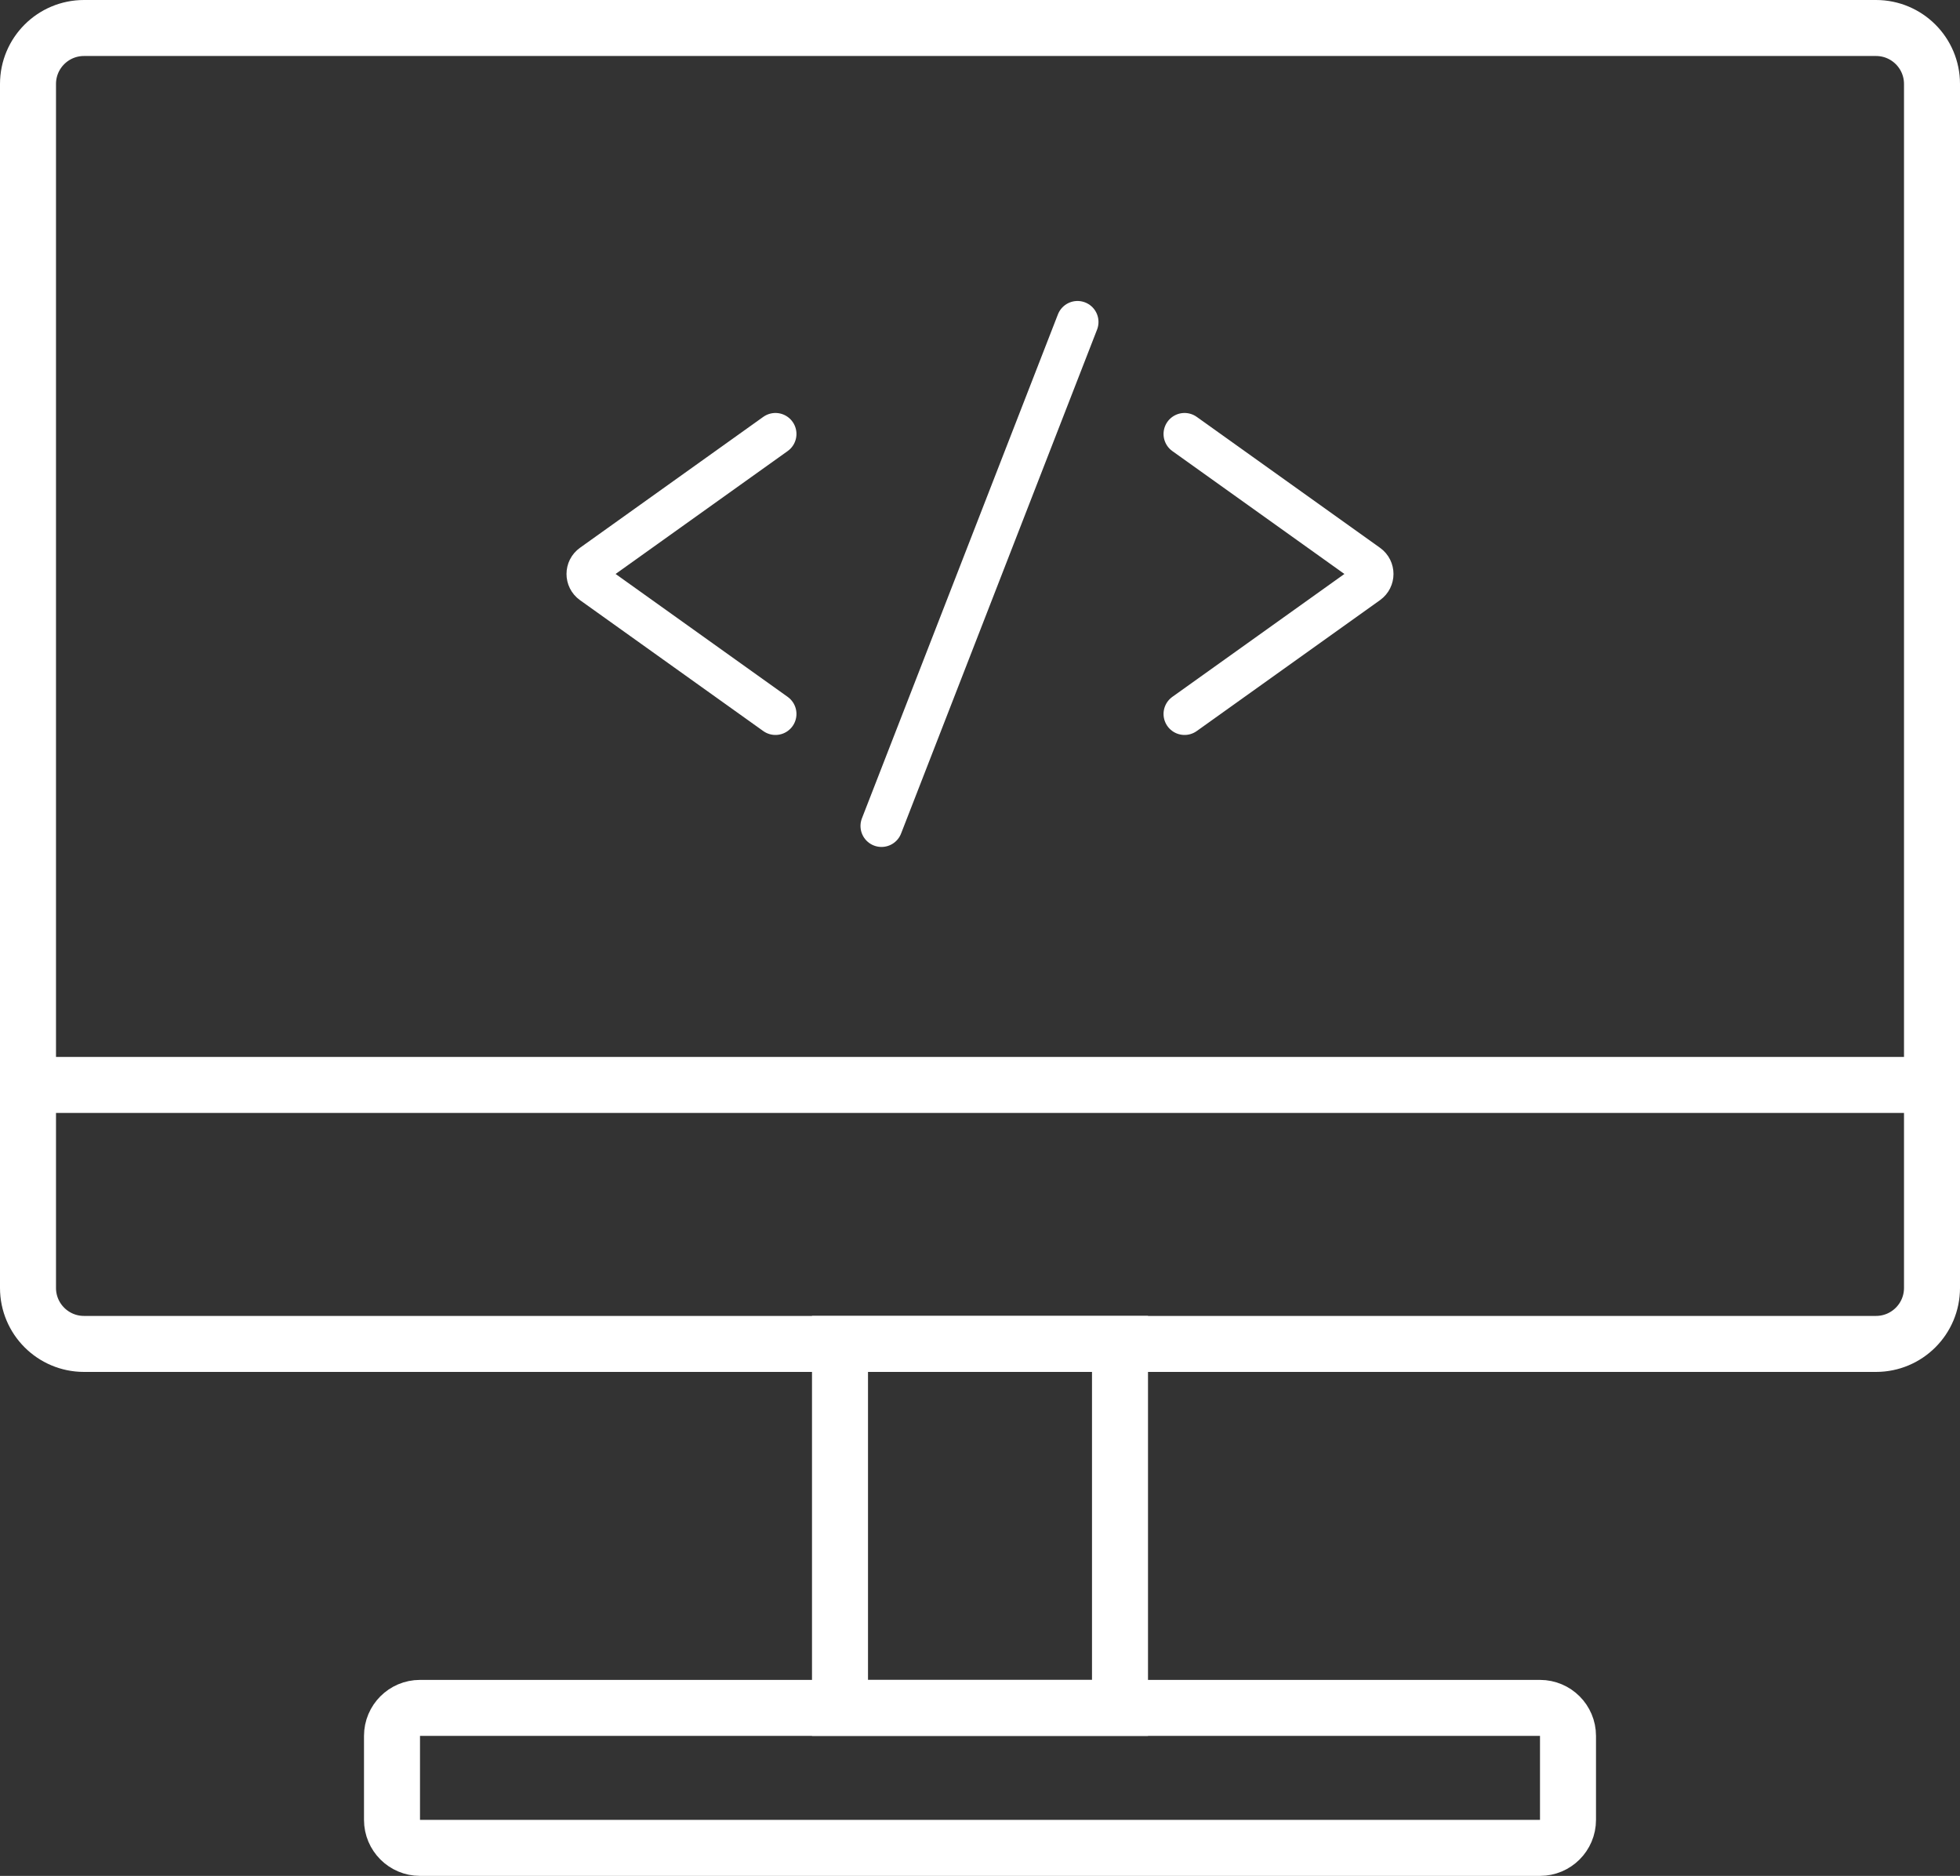
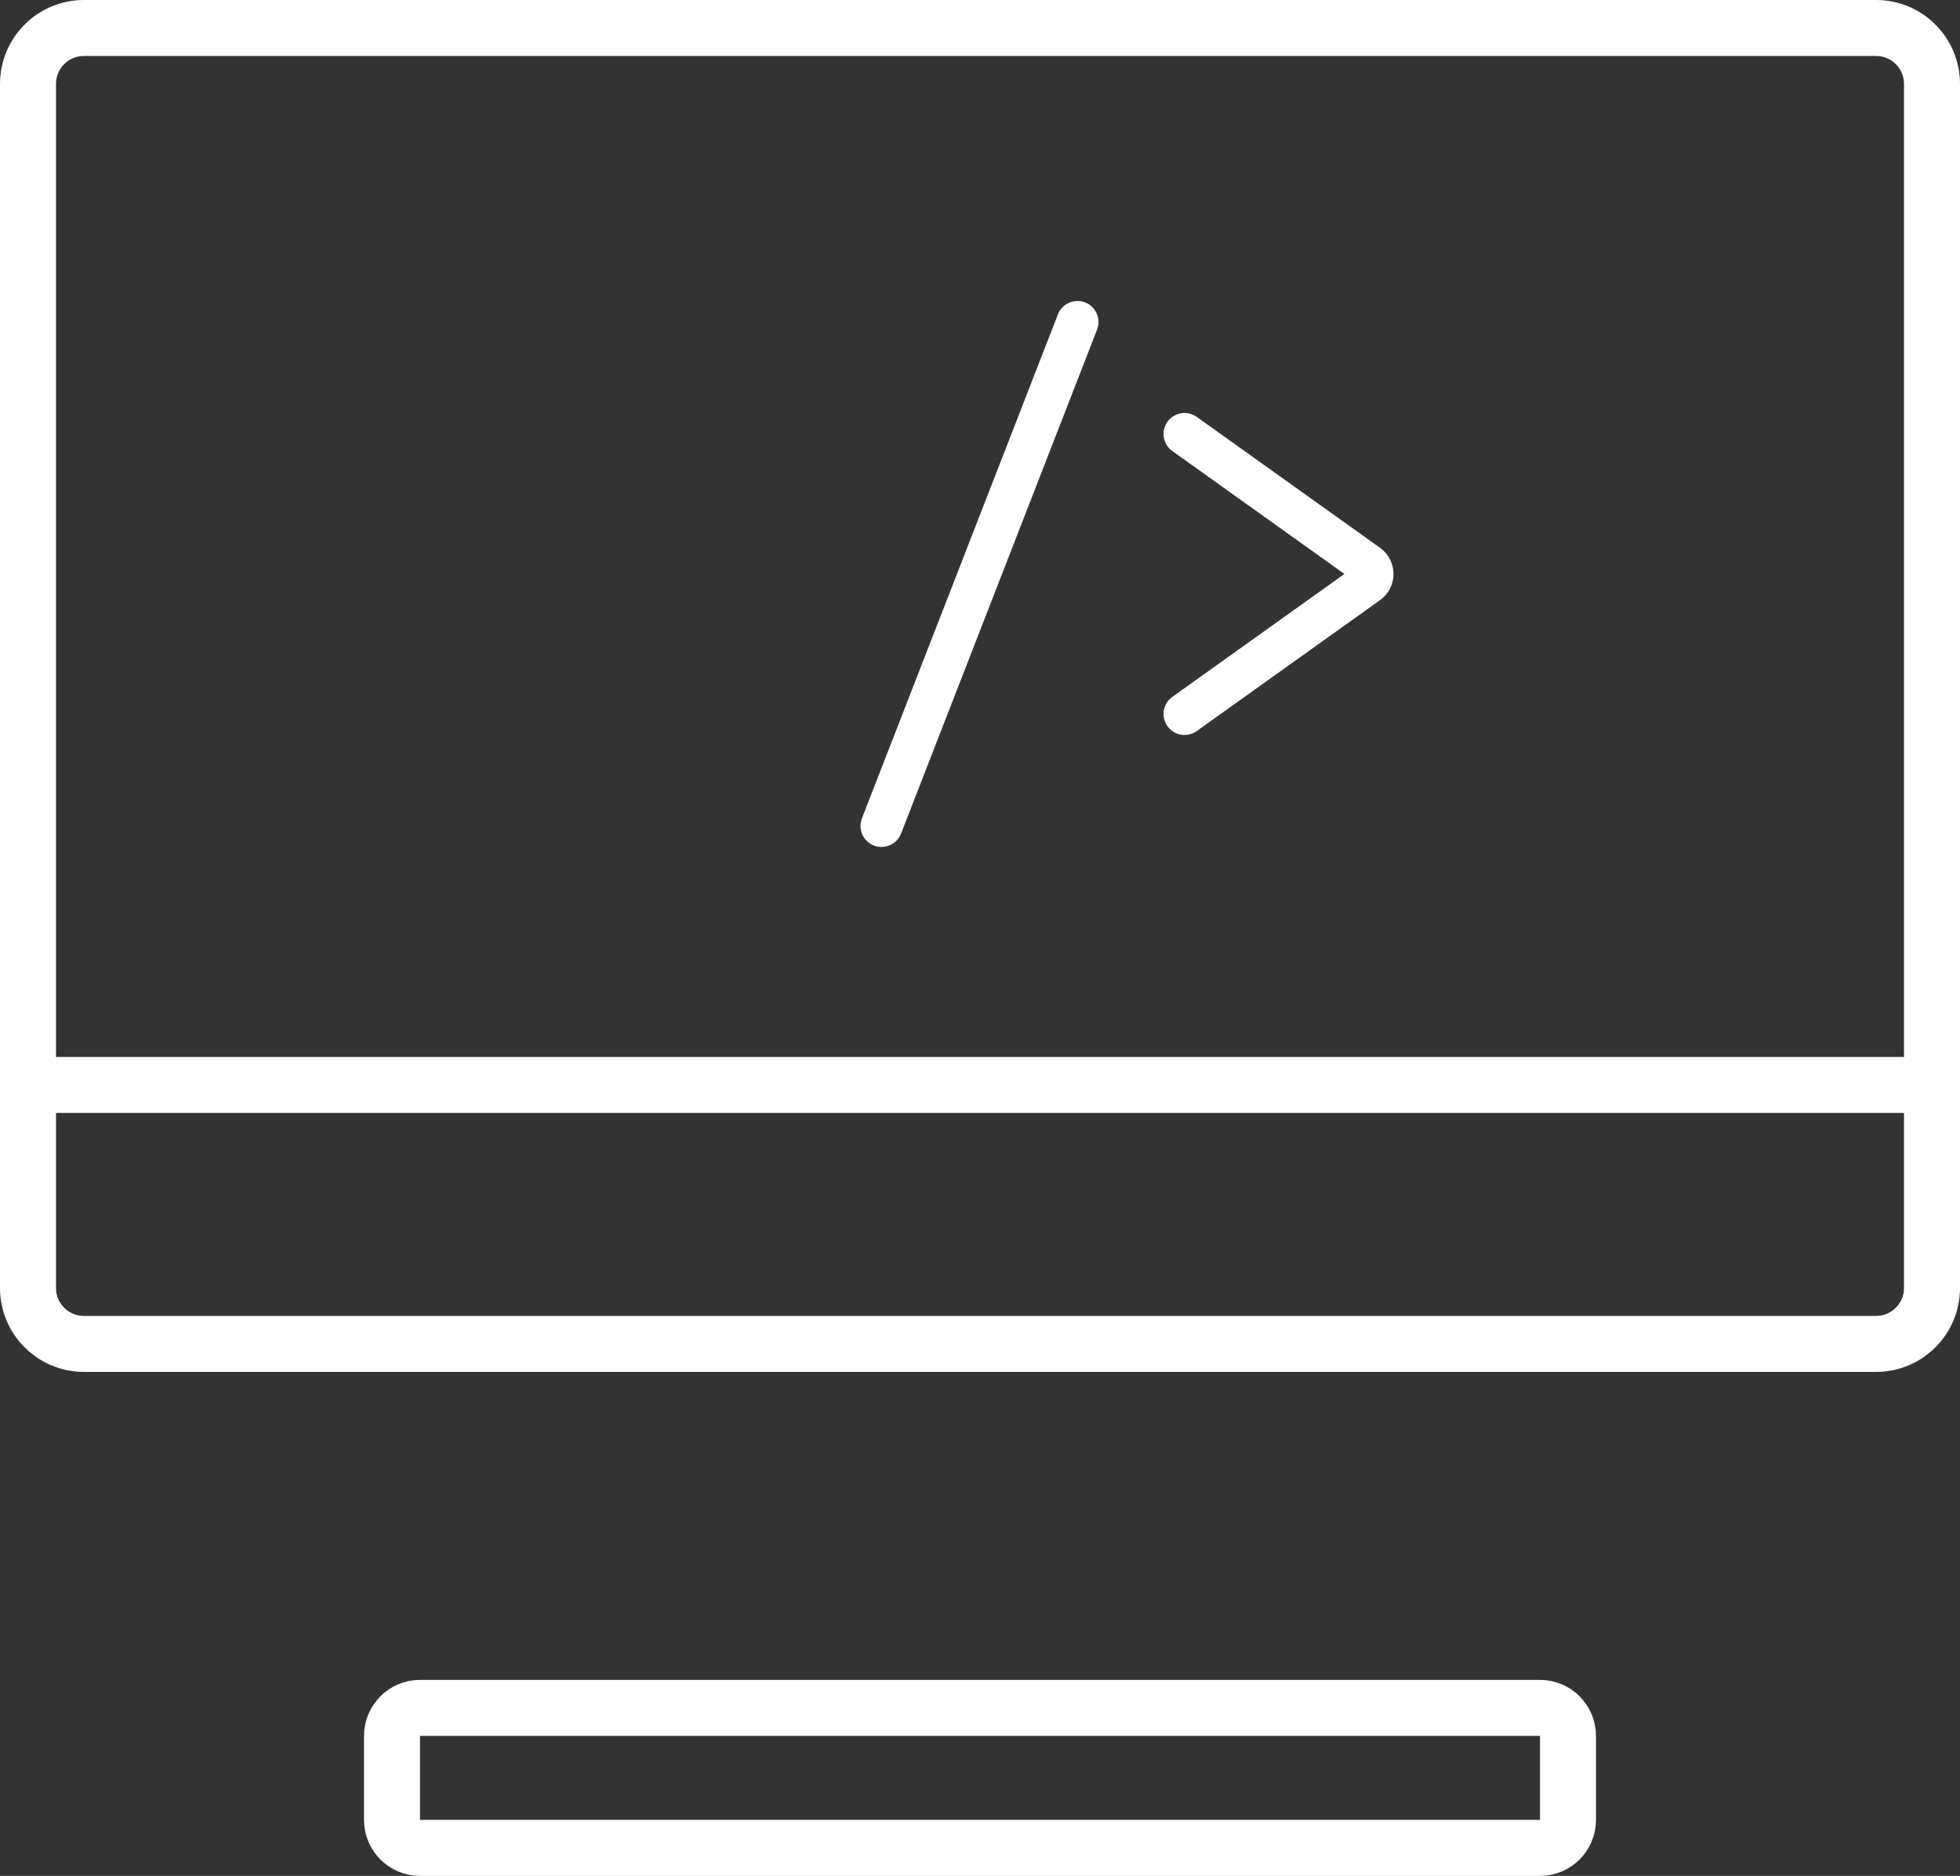
<svg xmlns="http://www.w3.org/2000/svg" version="1.1" x="0px" y="0px" width="70px" height="67px" viewBox="0 0 70 67" style="enable-background:new 0 0 70 67;" xml:space="preserve">
  <rect x="0" y="0" width="70" height="67" fill="#333333" stroke="none" />
  <style type="text/css">
	.st0{fill:none;stroke:#FFFFFF;stroke-width:2;stroke-miterlimit:10;}
	.st1{fill:none;stroke:#FFFFFF;stroke-width:1.5;stroke-linecap:round;stroke-miterlimit:10;}
	.st2{fill:none;stroke:#FFFFFF;stroke-width:1.5;stroke-miterlimit:10;}
	.st3{fill:#FFFFFF;}
	.st4{fill:none;stroke:#FFFFFF;stroke-width:2;stroke-linecap:round;stroke-miterlimit:10;}
</style>
  <g id="Layer_1">
</g>
  <g id="Layer_2">
    <g>
      <path class="st0" d="M67,48H3c-1.105,0-2-0.895-2-2V3c0-1.105,0.895-2,2-2h64c1.105,0,2,0.895,2,2v43C69,47.105,68.105,48,67,48z" />
      <line class="st0" x1="1" y1="38.75" x2="69" y2="38.75" />
-       <rect x="30" y="48" class="st0" width="10" height="13" />
      <path class="st0" d="M55,66H15c-0.552,0-1-0.448-1-1v-3c0-0.552,0.448-1,1-1h40c0.552,0,1,0.448,1,1v3C56,65.552,55.552,66,55,66z    " />
      <g>
        <line class="st1" x1="38.482" y1="11.5" x2="31.482" y2="29.5" />
        <path class="st1" d="M42.305,15.5l6.546,4.676c0.222,0.159,0.222,0.489,0,0.648L42.305,25.5" />
-         <path class="st1" d="M27.695,25.5l-6.546-4.676c-0.222-0.159-0.222-0.489,0-0.648l6.546-4.676" />
      </g>
    </g>
  </g>
</svg>